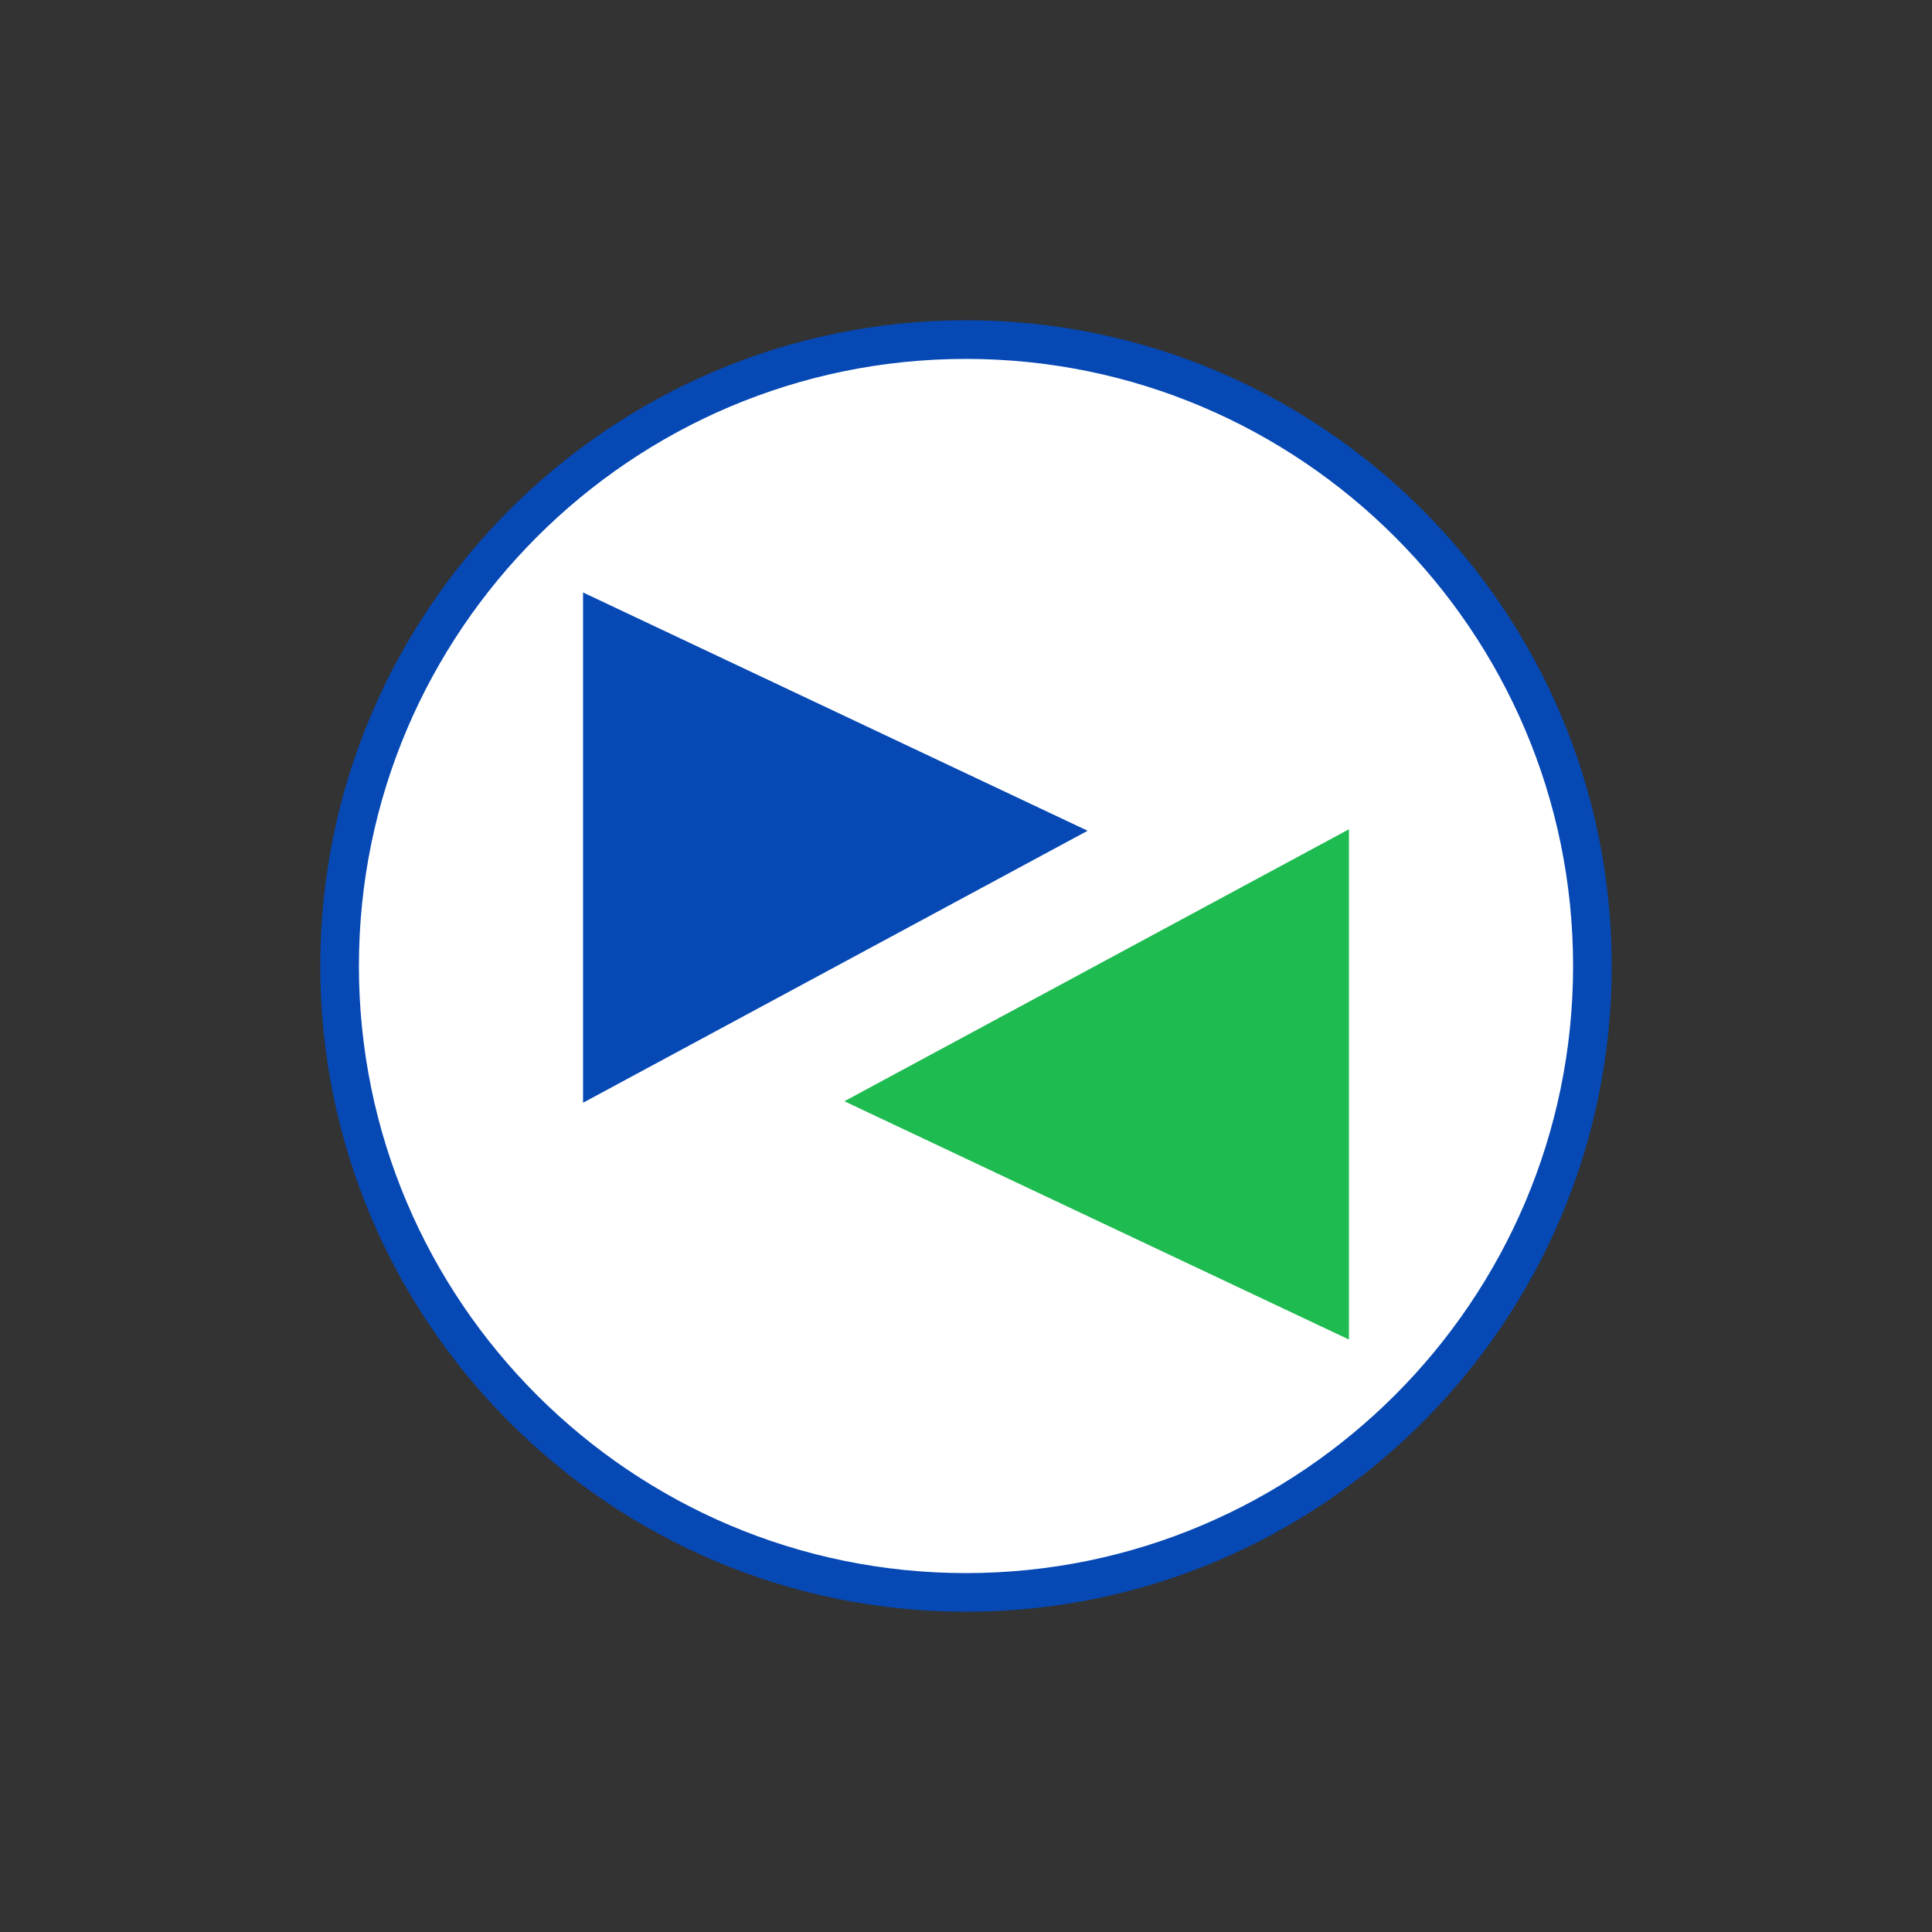
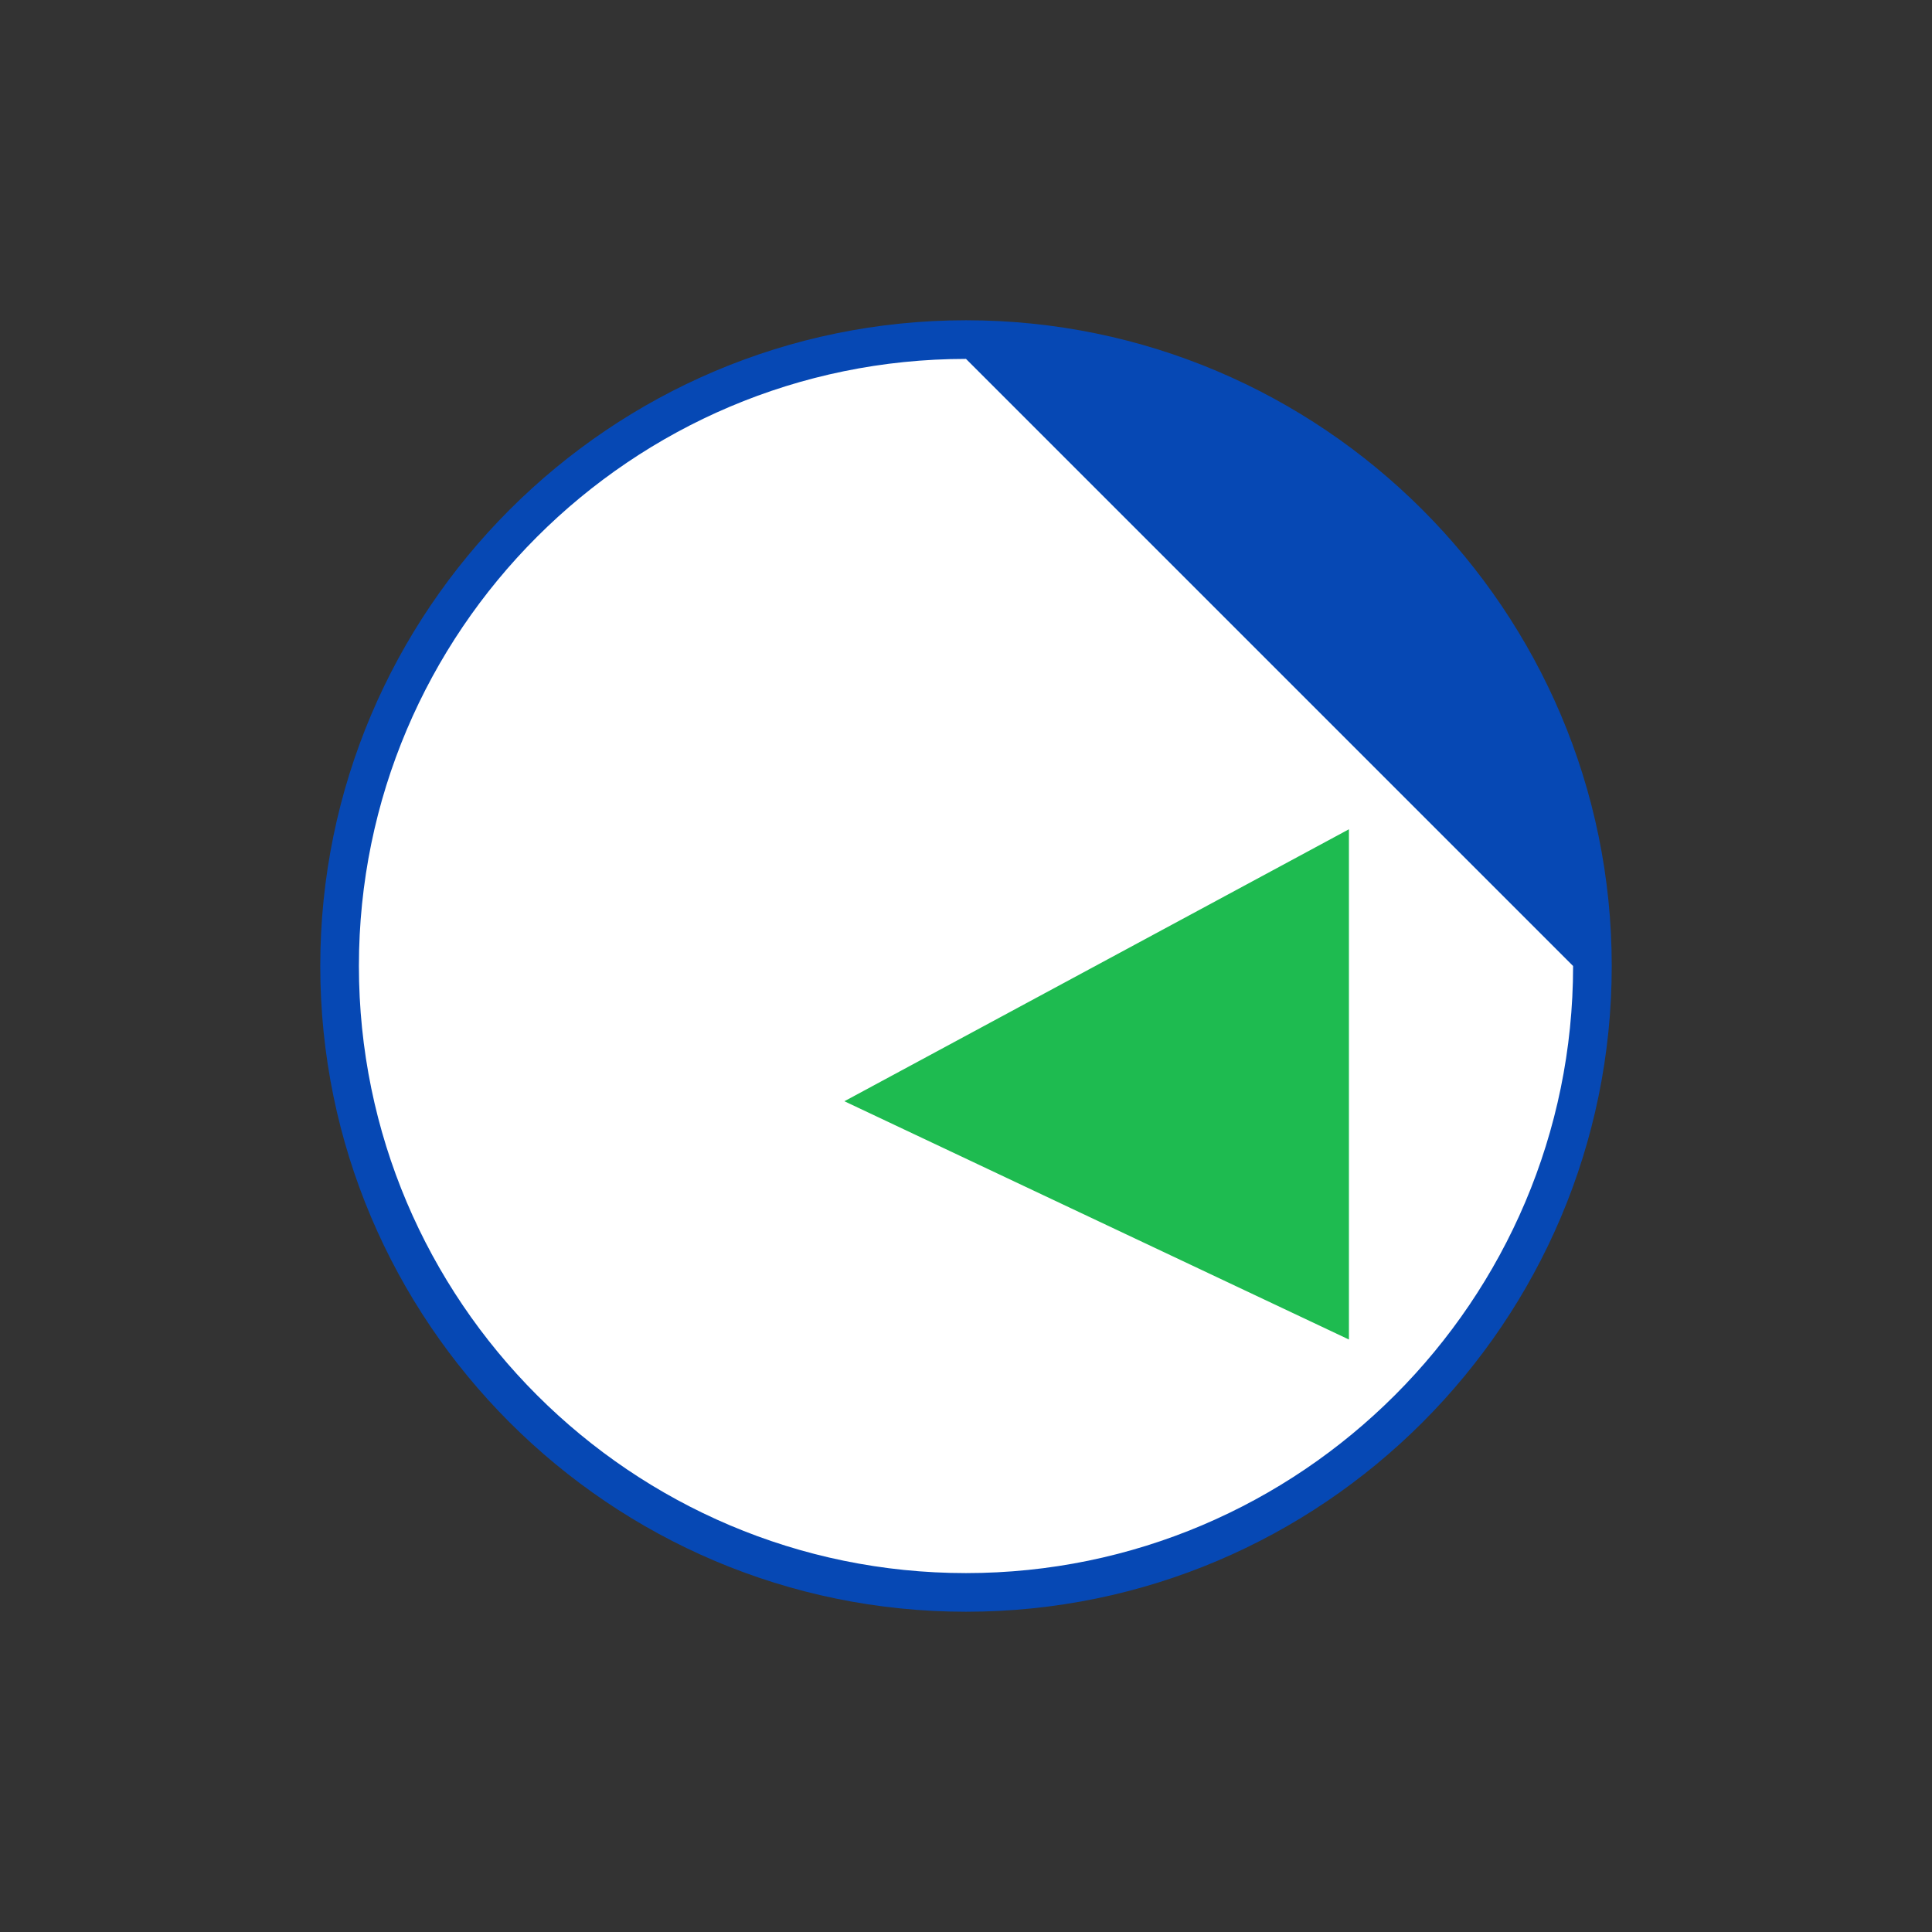
<svg xmlns="http://www.w3.org/2000/svg" version="1.1" id="Layer_1" x="0px" y="0px" viewBox="0 0 780 780" style="enable-background:new 0 0 780 780;" xml:space="preserve">
  <rect x="0" y="0" width="780" height="780" fill="#333333" stroke="none" />
  <style type="text/css">
	.st0{fill:#FFFFFF;}
	.st1{fill:#0648B4;}
	.st2{fill:#1EBB50;}
</style>
  <g>
    <g>
      <circle class="st0" cx="390" cy="390" r="252.9" />
-       <path class="st1" d="M390,650.7c-143.8,0-260.7-117-260.7-260.7c0-143.7,117-260.7,260.7-260.7c143.7,0,260.7,117,260.7,260.7    C650.7,533.8,533.8,650.7,390,650.7z M390,144.9c-135.1,0-245.1,109.9-245.1,245.1S254.9,635.1,390,635.1S635.1,525.1,635.1,390    S525.1,144.9,390,144.9z" />
+       <path class="st1" d="M390,650.7c-143.8,0-260.7-117-260.7-260.7c0-143.7,117-260.7,260.7-260.7c143.7,0,260.7,117,260.7,260.7    C650.7,533.8,533.8,650.7,390,650.7z M390,144.9c-135.1,0-245.1,109.9-245.1,245.1S254.9,635.1,390,635.1S635.1,525.1,635.1,390    z" />
    </g>
-     <polygon class="st1" points="235.4,239.2 439.1,335.4 235.4,445.2  " />
    <polygon class="st2" points="544.6,540.8 340.9,444.6 544.6,334.8  " />
  </g>
</svg>